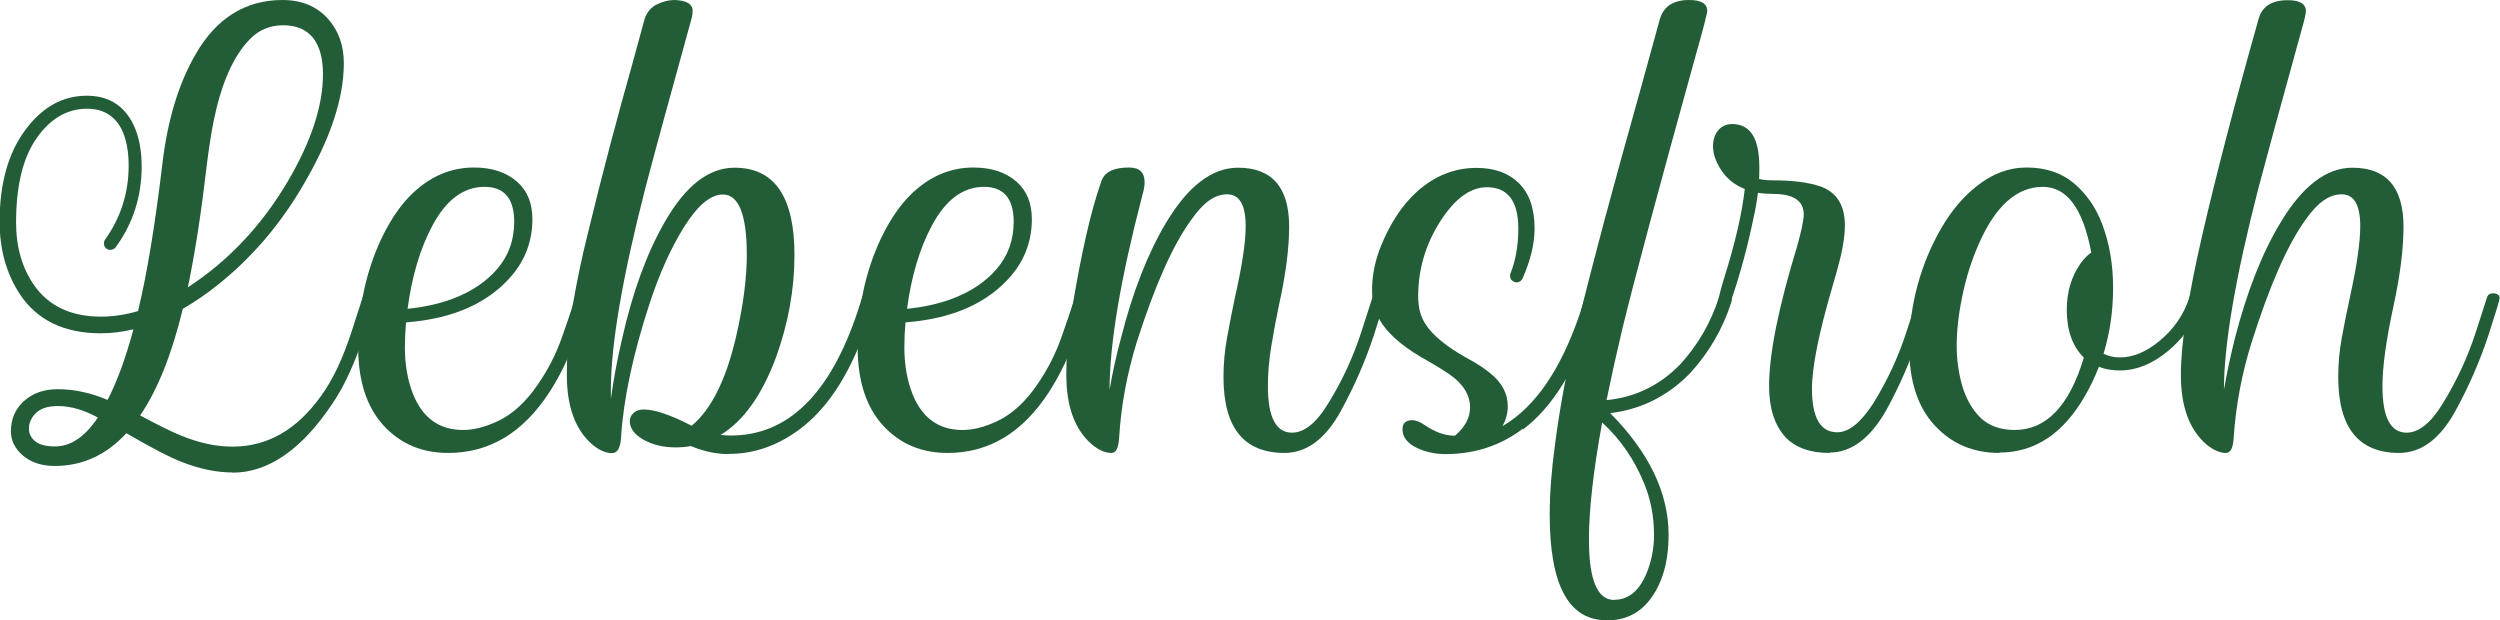
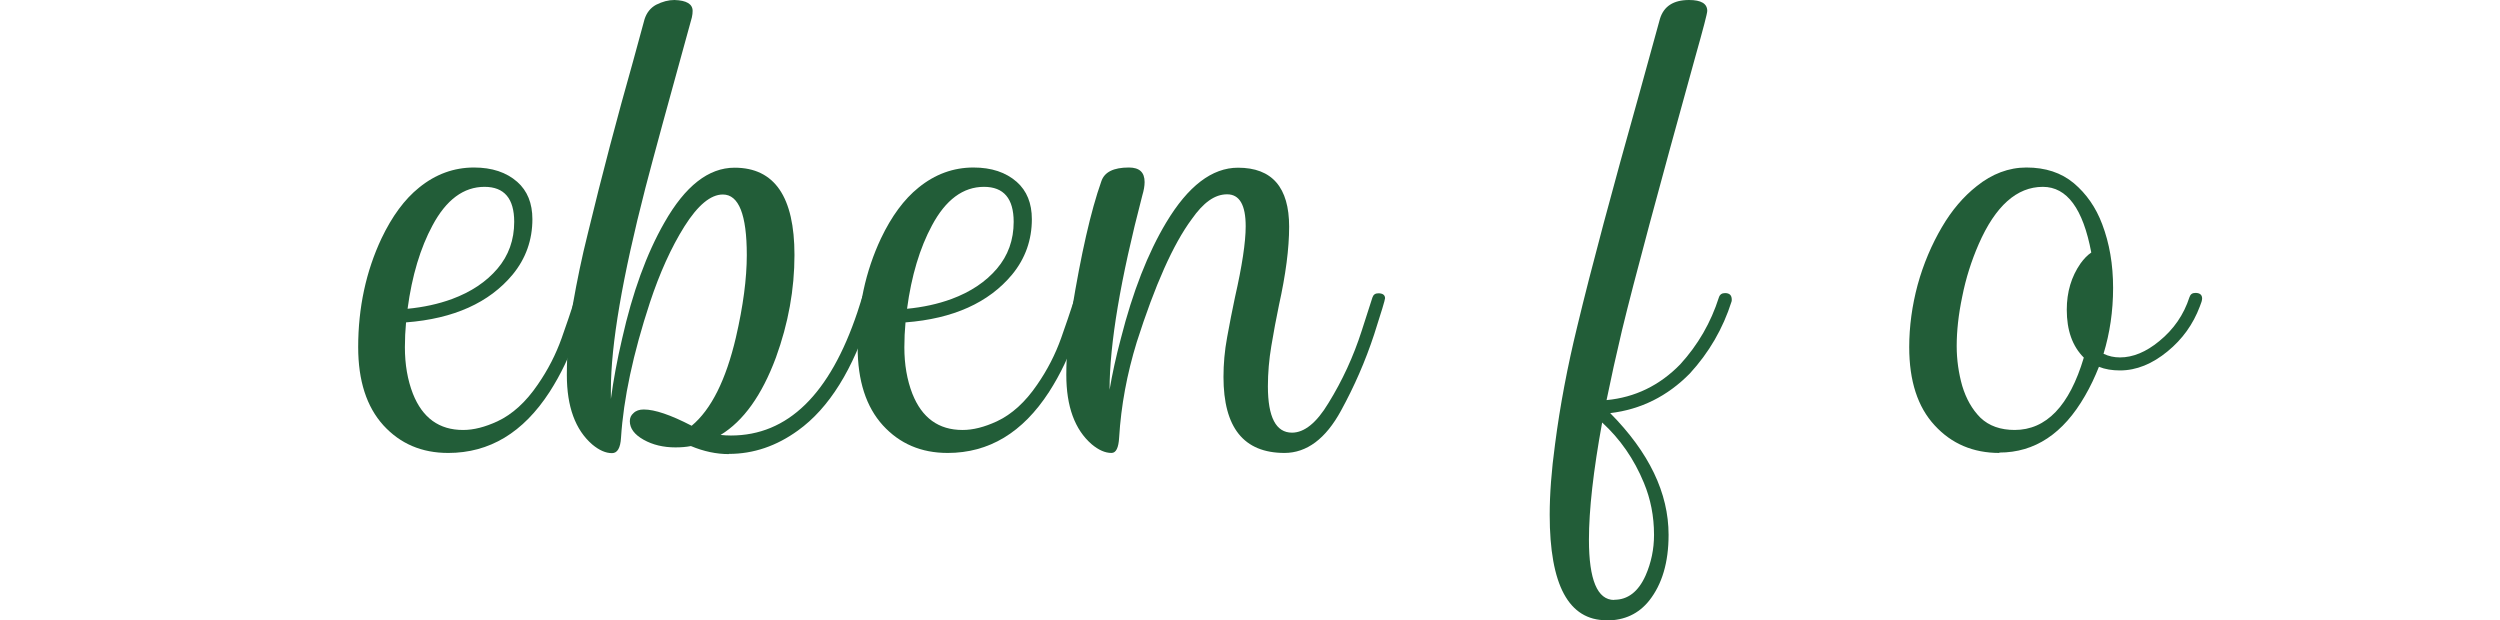
<svg xmlns="http://www.w3.org/2000/svg" id="Ebene_2" data-name="Ebene 2" viewBox="0 0 130.59 32.4">
  <defs>
    <style>      .cls-1 {        fill: #225d38;        stroke-width: 0px;      }    </style>
  </defs>
  <g id="svg5">
    <g id="layer1">
      <g id="text2079">
-         <path id="path86858" class="cls-1" d="M2.87,23.32c.82,0,1.57-.5,2.24-1.51-.73-.4-1.43-.6-2.08-.6-.54,0-.93.13-1.17.38-.23.24-.35.51-.35.79s.12.51.35.69c.23.17.57.25,1.01.25h0ZM9.81,15.01c2.09-1.36,3.82-3.18,5.19-5.48,1.25-2.11,1.87-3.99,1.87-5.65s-.69-2.56-2.08-2.56c-.7,0-1.29.25-1.76.75-.85.88-1.47,2.29-1.87,4.25-.16.79-.3,1.78-.44,2.96-.26,2.2-.57,4.11-.91,5.74ZM12.16,24.68c-.84,0-1.72-.18-2.64-.54-.63-.24-1.61-.75-2.92-1.51-1.05,1.14-2.3,1.71-3.74,1.71-.67,0-1.23-.18-1.66-.54-.42-.36-.63-.79-.63-1.27,0-.63.22-1.16.67-1.57.46-.42,1.05-.63,1.77-.63.87,0,1.74.19,2.61.56.5-.97.95-2.2,1.35-3.69-.58.14-1.14.21-1.7.21-1.93,0-3.35-.69-4.25-2.07-.69-1.06-1.04-2.32-1.04-3.76,0-1.97.44-3.56,1.32-4.76.88-1.21,1.96-1.82,3.24-1.82,1.12,0,1.93.5,2.42,1.49.29.6.44,1.33.44,2.21,0,1.56-.45,2.97-1.36,4.22-.07.09-.17.13-.29.13-.07,0-.13-.02-.19-.06-.09-.07-.13-.16-.13-.28,0-.07.02-.14.07-.21.81-1.14,1.22-2.43,1.22-3.85,0-.78-.13-1.42-.38-1.92-.37-.7-.97-1.05-1.79-1.05-1.04,0-1.92.51-2.64,1.54s-1.07,2.5-1.07,4.41c0,1.29.32,2.38.95,3.28.76,1.08,1.92,1.63,3.49,1.63.63,0,1.28-.1,1.93-.29.47-1.94.89-4.5,1.27-7.68.27-2.29.85-4.21,1.74-5.74,1.08-1.88,2.6-2.83,4.54-2.83,1,0,1.79.33,2.39,1,.54.62.81,1.38.81,2.3,0,1.85-.71,3.98-2.14,6.4-1.2,2.05-2.68,3.77-4.42,5.16-.62.5-1.24.92-1.85,1.27-.57,2.36-1.31,4.22-2.23,5.57.93.5,1.62.84,2.08,1.03.96.4,1.87.6,2.74.6,1.82,0,3.35-.87,4.61-2.62.62-.84,1.16-1.98,1.63-3.43l.56-1.74c.05-.15.15-.22.31-.22.23,0,.35.09.35.26,0,.08-.19.71-.57,1.89-.49,1.48-1.03,2.67-1.63,3.56-1.62,2.44-3.37,3.66-5.26,3.66h0Z" />
        <path id="path86860" class="cls-1" d="M23.41,23.66c-1.38,0-2.5-.48-3.38-1.44-.88-.97-1.32-2.33-1.32-4.09,0-2.06.41-3.96,1.22-5.68.55-1.15,1.2-2.04,1.96-2.65.86-.7,1.82-1.05,2.87-1.05.94,0,1.69.25,2.26.75.53.47.79,1.12.79,1.95,0,1.08-.34,2.05-1.03,2.89-1.22,1.47-3.08,2.31-5.57,2.5-.04.43-.06.86-.06,1.3,0,.9.14,1.71.42,2.43.5,1.26,1.37,1.89,2.62,1.89.55,0,1.14-.15,1.79-.45.79-.37,1.49-1.01,2.11-1.92.54-.78.95-1.59,1.25-2.43.22-.62.46-1.32.72-2.12.05-.15.15-.22.31-.22.23,0,.35.09.35.26,0,.08-.2.71-.59,1.89-.35,1.08-.83,2.08-1.42,3-1.38,2.13-3.14,3.19-5.3,3.19h0ZM21.28,16.13c.84-.08,1.62-.25,2.33-.51,1-.37,1.79-.9,2.37-1.58.59-.69.88-1.51.88-2.45,0-1.22-.52-1.83-1.55-1.83-1.09,0-2,.67-2.72,2.02-.63,1.17-1.07,2.62-1.3,4.35Z" />
        <path id="path86862" class="cls-1" d="M38.07,23.72c-.65,0-1.31-.14-1.98-.42-.25.05-.52.07-.81.07-.62,0-1.18-.13-1.66-.4s-.72-.59-.72-.97c0-.17.06-.31.19-.42.13-.13.31-.19.54-.19.57,0,1.4.28,2.5.85,1.02-.85,1.79-2.39,2.31-4.61.38-1.64.57-3.08.57-4.31,0-2.11-.42-3.16-1.25-3.16-.64,0-1.31.56-2.01,1.67-.69,1.1-1.29,2.43-1.8,3.97-.88,2.68-1.38,5.03-1.51,7.06-.03.54-.19.81-.47.81-.33,0-.67-.15-1.03-.45-.89-.77-1.33-1.98-1.33-3.63,0-1.29.11-2.53.32-3.72.21-1.19.46-2.42.78-3.69.74-3.06,1.53-6.05,2.36-8.98l.6-2.2c.11-.34.31-.59.6-.75C34.61.08,34.92,0,35.23,0c.63.02.95.21.95.57,0,.1-.01.21-.04.34-1.23,4.44-2.04,7.42-2.43,8.92-1.2,4.66-1.8,8.17-1.8,10.53v.48c.13-.96.32-2.01.59-3.16.54-2.4,1.27-4.42,2.21-6.06,1.08-1.9,2.3-2.86,3.66-2.86,2.09,0,3.13,1.52,3.13,4.56,0,1.79-.32,3.57-.97,5.36-.73,1.96-1.69,3.31-2.89,4.04.18.02.36.03.54.03,2.97,0,5.17-2.15,6.61-6.45l.25-.78c.05-.15.15-.22.31-.22.23,0,.35.09.35.26,0,.05-.08.33-.23.85-.9,2.88-2.16,4.91-3.79,6.08-1.12.81-2.32,1.22-3.6,1.22h0Z" />
        <path id="path86864" class="cls-1" d="M49.5,23.66c-1.38,0-2.5-.48-3.38-1.44-.88-.97-1.32-2.33-1.32-4.09,0-2.06.41-3.96,1.22-5.68.55-1.15,1.2-2.04,1.96-2.65.86-.7,1.82-1.05,2.87-1.05.94,0,1.69.25,2.26.75.53.47.79,1.12.79,1.95,0,1.08-.34,2.05-1.03,2.89-1.22,1.47-3.08,2.31-5.57,2.5-.04.43-.06.86-.06,1.3,0,.9.14,1.71.42,2.43.5,1.26,1.37,1.89,2.62,1.89.55,0,1.14-.15,1.79-.45.79-.37,1.49-1.01,2.11-1.92.54-.78.95-1.59,1.25-2.43.22-.62.46-1.32.72-2.12.05-.15.15-.22.31-.22.23,0,.35.09.35.26,0,.08-.2.71-.59,1.89-.35,1.08-.83,2.08-1.42,3-1.38,2.13-3.14,3.19-5.3,3.19h0ZM47.37,16.13c.84-.08,1.62-.25,2.33-.51,1-.37,1.79-.9,2.37-1.58.59-.69.88-1.51.88-2.45,0-1.22-.52-1.83-1.55-1.83-1.09,0-2,.67-2.72,2.02-.63,1.17-1.07,2.62-1.3,4.35Z" />
        <path id="path86866" class="cls-1" d="M67.1,23.66c-2.13,0-3.19-1.32-3.19-3.97,0-.68.06-1.37.19-2.07.13-.7.26-1.4.41-2.09.37-1.63.56-2.87.56-3.71,0-1.11-.32-1.67-.97-1.67s-1.24.43-1.85,1.3c-.97,1.31-1.92,3.45-2.87,6.42-.51,1.66-.82,3.32-.92,4.98-.03.54-.16.81-.4.81-.33,0-.67-.15-1.03-.45-.89-.77-1.33-1.98-1.33-3.63,0-1.08.1-2.21.29-3.37.48-2.94.99-5.19,1.54-6.74.16-.48.63-.72,1.44-.72.55,0,.82.25.82.76,0,.2-.04.43-.12.7-1.14,4.37-1.71,7.75-1.71,10.15.14-.82.33-1.71.59-2.68.62-2.44,1.41-4.46,2.37-6.06,1.14-1.9,2.39-2.86,3.75-2.86,1.78,0,2.67,1.03,2.67,3.08,0,1.15-.18,2.51-.53,4.09-.15.71-.28,1.43-.4,2.14-.12.71-.18,1.42-.18,2.11,0,1.61.42,2.42,1.26,2.42.64,0,1.28-.51,1.9-1.54.73-1.18,1.31-2.44,1.74-3.78l.56-1.74c.05-.15.15-.22.31-.22.23,0,.35.09.35.26,0,.08-.19.71-.57,1.89-.46,1.4-1.04,2.72-1.73,3.98-.8,1.47-1.79,2.21-2.96,2.21Z" />
-         <path id="path86868" class="cls-1" d="M79.54,22.4c-1.17.88-2.51,1.32-4.03,1.32-.55,0-1.04-.11-1.49-.32-.51-.24-.76-.57-.76-.98,0-.31.17-.47.51-.47.2,0,.42.09.69.28.52.35,1.03.53,1.54.53.53-.45.79-.94.79-1.48,0-.65-.36-1.23-1.08-1.73-.33-.22-.69-.45-1.08-.67-1.16-.63-1.97-1.29-2.43-1.96-.35-.52-.53-1.1-.53-1.74,0-.8.16-1.58.47-2.34.49-1.2,1.12-2.15,1.89-2.84.92-.82,1.95-1.23,3.09-1.23.94,0,1.67.26,2.21.79.55.53.83,1.32.83,2.39,0,.78-.21,1.64-.62,2.58-.07.15-.18.22-.32.22-.04,0-.08,0-.13-.03-.14-.06-.21-.16-.21-.31,0-.05,0-.1.03-.15.26-.66.4-1.44.4-2.31,0-1.45-.55-2.17-1.64-2.17-.87,0-1.68.6-2.45,1.8-.76,1.2-1.14,2.5-1.14,3.91,0,.58.13,1.05.38,1.44.38.59,1.09,1.17,2.14,1.76.54.29.95.56,1.25.81.61.49.91,1.06.91,1.73,0,.35-.09.69-.28,1.03,1.71-.99,3.06-2.96,4.06-5.92l.25-.78c.05-.15.15-.22.31-.22.23,0,.35.09.35.26,0,.05-.08.33-.23.85-.87,2.79-2.09,4.79-3.66,5.98h0Z" />
        <path id="path86870" class="cls-1" d="M84.32,31.33c.71,0,1.26-.42,1.64-1.27.29-.66.44-1.37.44-2.12,0-.98-.18-1.88-.53-2.72-.51-1.24-1.24-2.29-2.18-3.15-.46,2.52-.69,4.56-.69,6.12,0,2.1.44,3.15,1.32,3.15h0ZM83.92,32.4c-1.98,0-2.97-1.84-2.97-5.51,0-1.07.09-2.3.28-3.69.26-2.01.65-4.06,1.16-6.15.74-3.08,1.83-7.14,3.25-12.19l1.07-3.88c.2-.65.7-.98,1.52-.98.63,0,.95.19.95.57,0,.13-.21.93-.63,2.42-1.91,6.89-3.19,11.65-3.82,14.25-.31,1.31-.58,2.53-.81,3.66,1.48-.14,2.77-.76,3.85-1.87.93-1.02,1.6-2.18,2.02-3.5.05-.15.16-.22.32-.22.23,0,.35.11.35.34,0,.04,0,.07-.01.1-.45,1.42-1.18,2.67-2.18,3.76-1.17,1.19-2.56,1.88-4.16,2.07,2.03,2.05,3.05,4.17,3.05,6.36,0,1.44-.34,2.58-1.01,3.43-.55.69-1.29,1.04-2.23,1.04h0Z" />
-         <path id="path86872" class="cls-1" d="M95.57,23.66c-1.02,0-1.79-.28-2.31-.83-.57-.63-.85-1.52-.85-2.67,0-1.67.49-4.1,1.46-7.28.23-.82.35-1.38.35-1.67,0-.72-.53-1.08-1.6-1.08-.28,0-.55-.02-.79-.06-.06.46-.14.92-.25,1.39-.3,1.46-.69,2.89-1.17,4.29-.05.16-.15.23-.31.23-.21,0-.32-.11-.32-.34,0-.13.1-.51.29-1.14.58-1.84.93-3.38,1.07-4.63-.54-.21-.96-.55-1.26-1.03-.26-.41-.4-.81-.4-1.19,0-.34.09-.62.26-.83.18-.22.42-.34.75-.34.94,0,1.41.75,1.41,2.24,0,.21,0,.42-.01.63.21.05.46.07.73.07,1.04,0,1.86.11,2.48.32.85.31,1.27.99,1.27,2.04,0,.47-.08,1.02-.23,1.66-.11.43-.24.93-.41,1.49-.72,2.45-1.08,4.24-1.08,5.38,0,1.51.44,2.27,1.32,2.27.61,0,1.24-.51,1.9-1.54.73-1.18,1.31-2.44,1.74-3.78l.56-1.74c.05-.15.15-.22.31-.22.23,0,.35.09.35.26,0,.08-.19.71-.57,1.89-.46,1.4-1.04,2.72-1.73,3.98-.84,1.47-1.83,2.21-2.96,2.21h0Z" />
        <path id="path86874" class="cls-1" d="M105.23,22.46c1.66,0,2.87-1.26,3.62-3.78-.6-.6-.89-1.43-.89-2.5,0-.93.24-1.73.72-2.42.16-.22.34-.42.56-.57-.43-2.29-1.27-3.43-2.53-3.43-1.36,0-2.48,1-3.35,2.99-.38.87-.67,1.78-.86,2.74-.2.95-.29,1.81-.29,2.59,0,.71.1,1.41.29,2.08.2.66.51,1.22.95,1.66.45.43,1.05.64,1.8.64ZM104.44,23.66c-1.37,0-2.5-.48-3.38-1.44-.89-.96-1.33-2.32-1.33-4.09,0-1.08.15-2.17.44-3.25.3-1.09.73-2.1,1.27-3.02.51-.87,1.11-1.58,1.82-2.14.8-.64,1.67-.97,2.59-.97,1,0,1.82.27,2.48.82.65.55,1.15,1.26,1.48,2.14.38,1,.57,2.1.57,3.33,0,1.21-.17,2.36-.5,3.44.27.13.56.19.86.19.67,0,1.36-.28,2.05-.85.75-.61,1.28-1.37,1.58-2.3.05-.15.15-.22.31-.22.23,0,.35.1.35.29,0,.09-.04.23-.12.42-.35.93-.91,1.71-1.68,2.34-.8.66-1.63,1-2.49,1-.41,0-.78-.06-1.1-.19-.21.53-.45,1.04-.73,1.52-1.13,1.97-2.62,2.96-4.47,2.96h0Z" />
-         <path id="path86876" class="cls-1" d="M125.33,23.66c-2.13,0-3.19-1.32-3.19-3.97,0-.68.06-1.37.19-2.07.13-.7.27-1.4.42-2.09.36-1.63.54-2.87.54-3.71,0-1.11-.32-1.67-.97-1.67s-1.25.43-1.86,1.29c-.96,1.32-1.9,3.46-2.84,6.43-.52,1.66-.83,3.32-.94,4.98-.03.54-.16.81-.4.81-.33,0-.67-.15-1.03-.45-.89-.77-1.33-1.98-1.33-3.63,0-1.65.38-4.12,1.14-7.4.71-3.07,1.68-6.8,2.92-11.19.18-.65.68-.98,1.52-.98.63,0,.95.19.95.57,0,.12-.06.41-.19.86-1.15,4.15-1.91,6.95-2.29,8.39-1.2,4.66-1.8,8.17-1.8,10.53.14-.82.33-1.71.57-2.68.63-2.44,1.42-4.46,2.39-6.06,1.14-1.9,2.39-2.86,3.75-2.86,1.78,0,2.67,1.03,2.67,3.08,0,1.15-.17,2.51-.51,4.09-.39,1.79-.59,3.2-.59,4.25,0,1.61.42,2.42,1.26,2.42.64,0,1.28-.51,1.9-1.54.73-1.18,1.31-2.44,1.74-3.78l.56-1.74c.05-.15.15-.22.31-.22.23,0,.35.09.35.26,0,.08-.19.71-.57,1.89-.46,1.4-1.04,2.72-1.73,3.98-.8,1.47-1.79,2.21-2.96,2.21h0Z" />
      </g>
    </g>
  </g>
</svg>